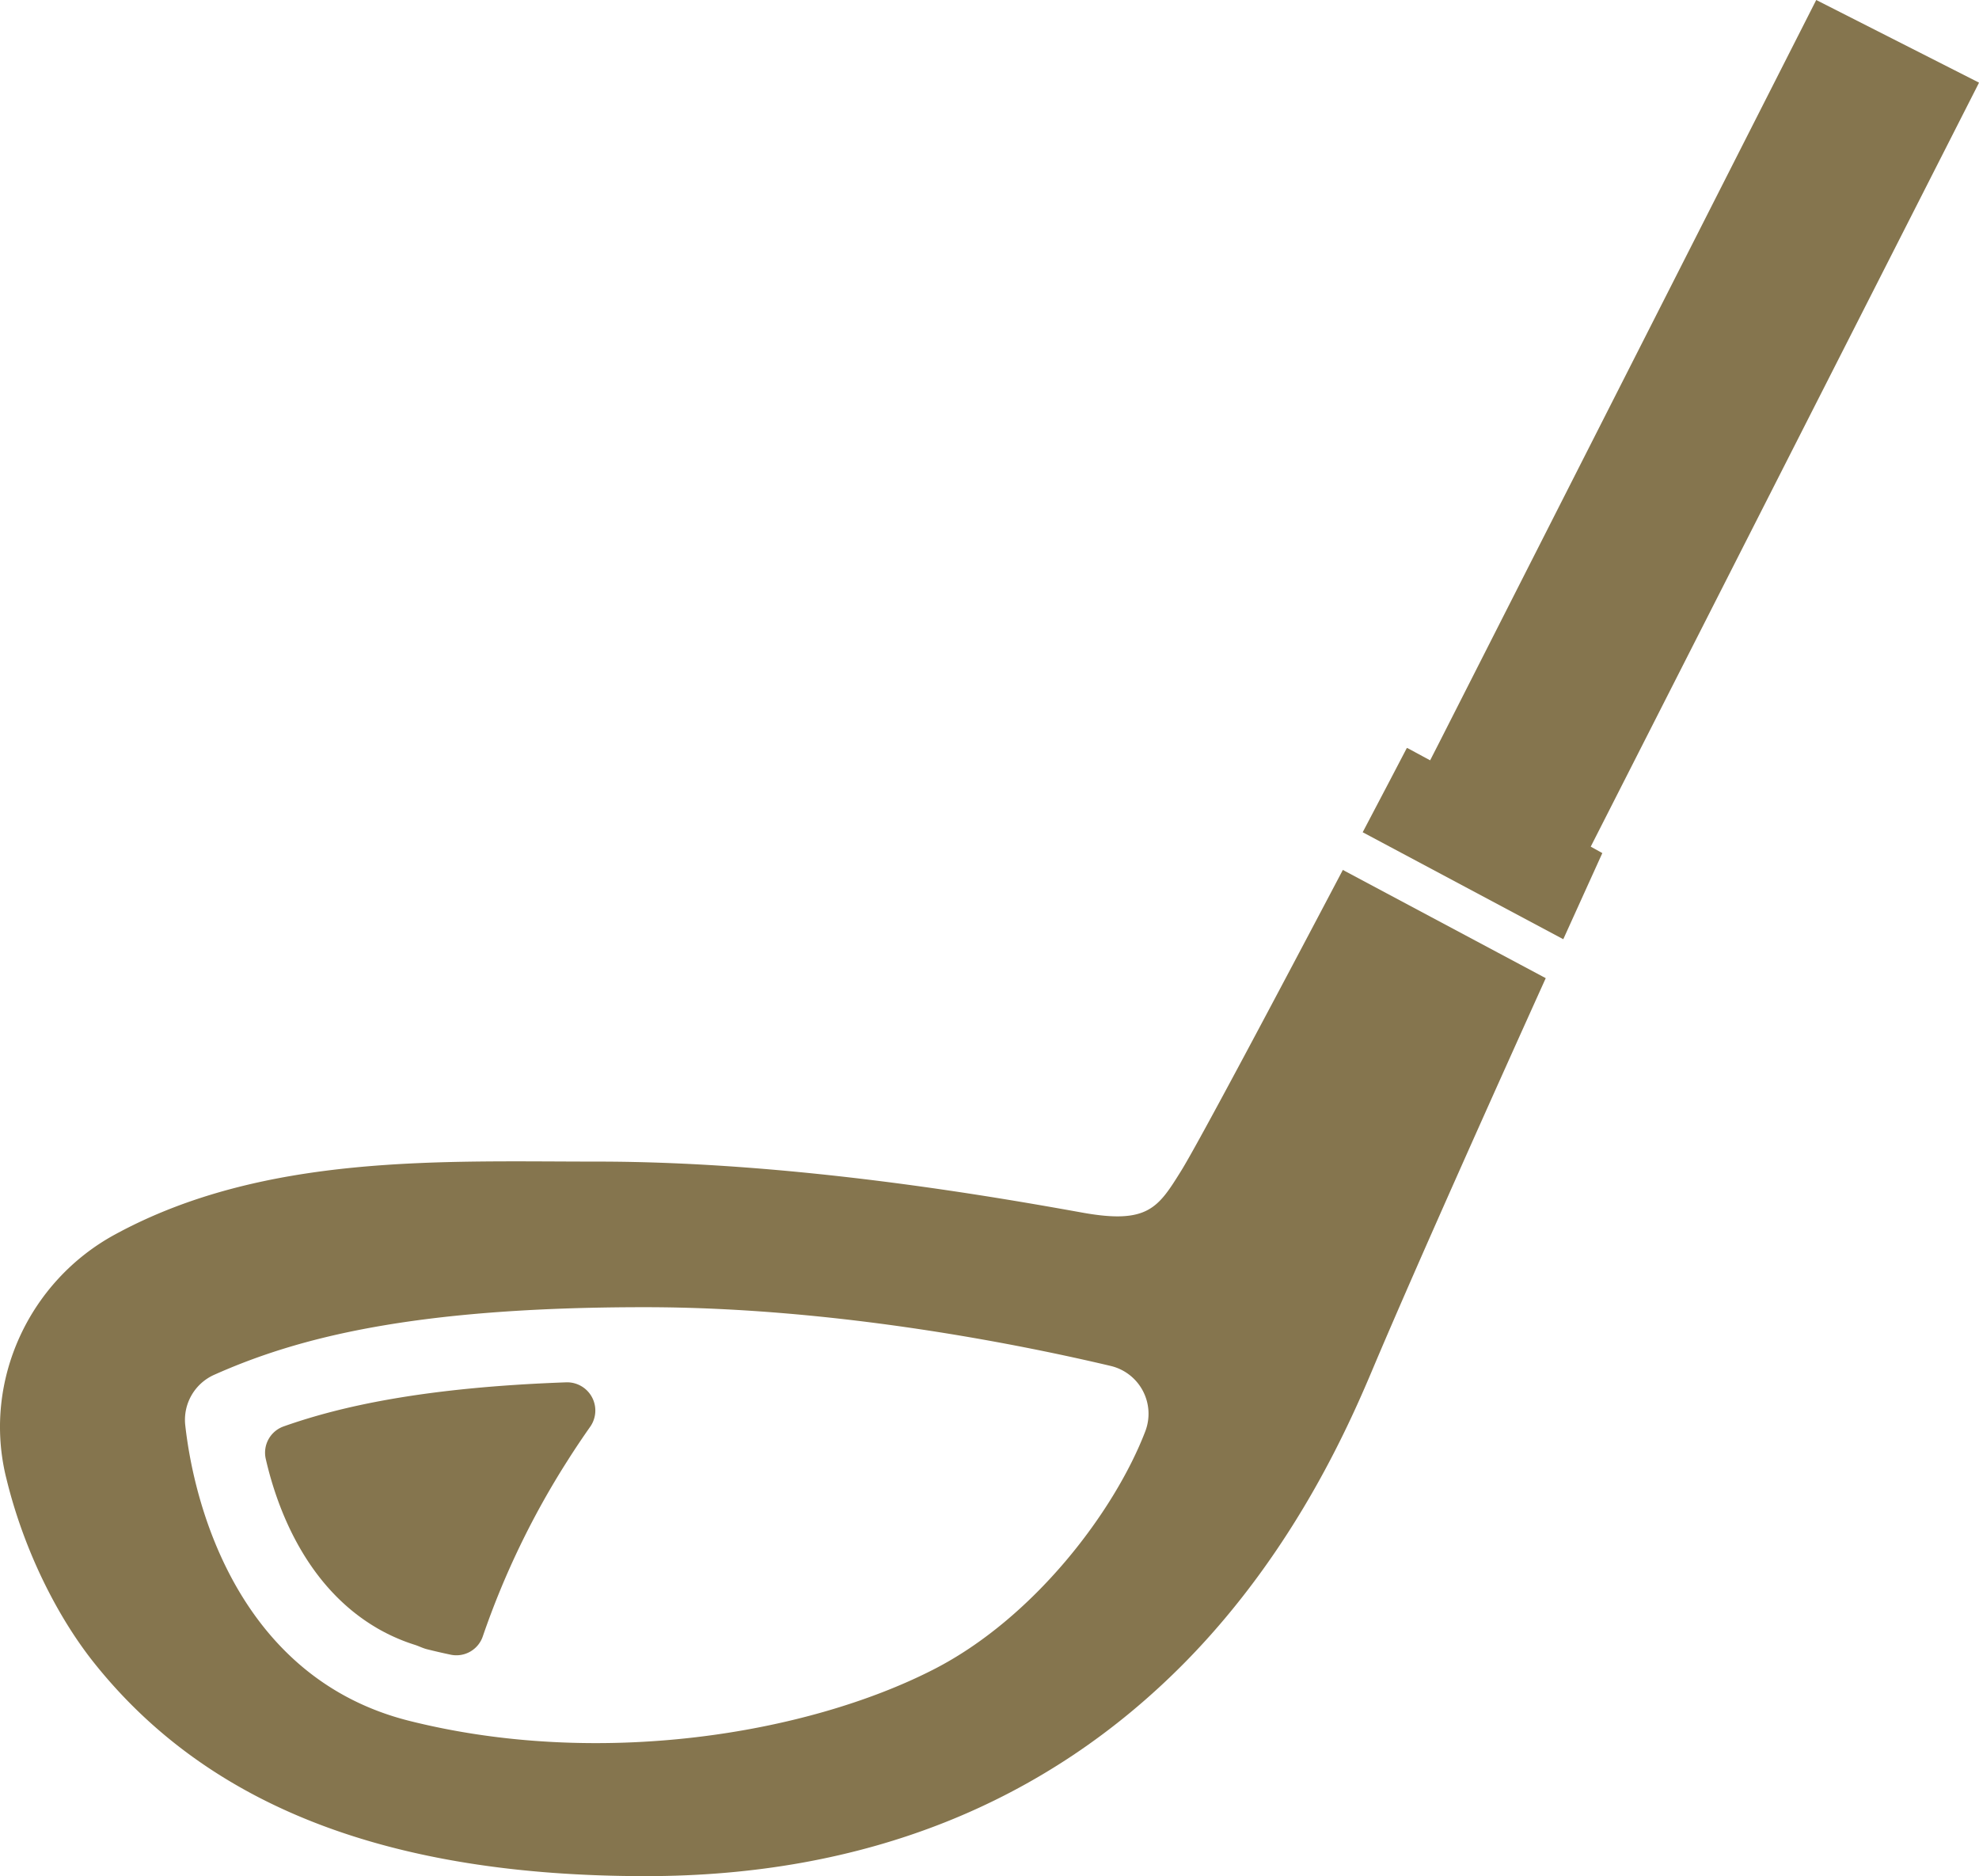
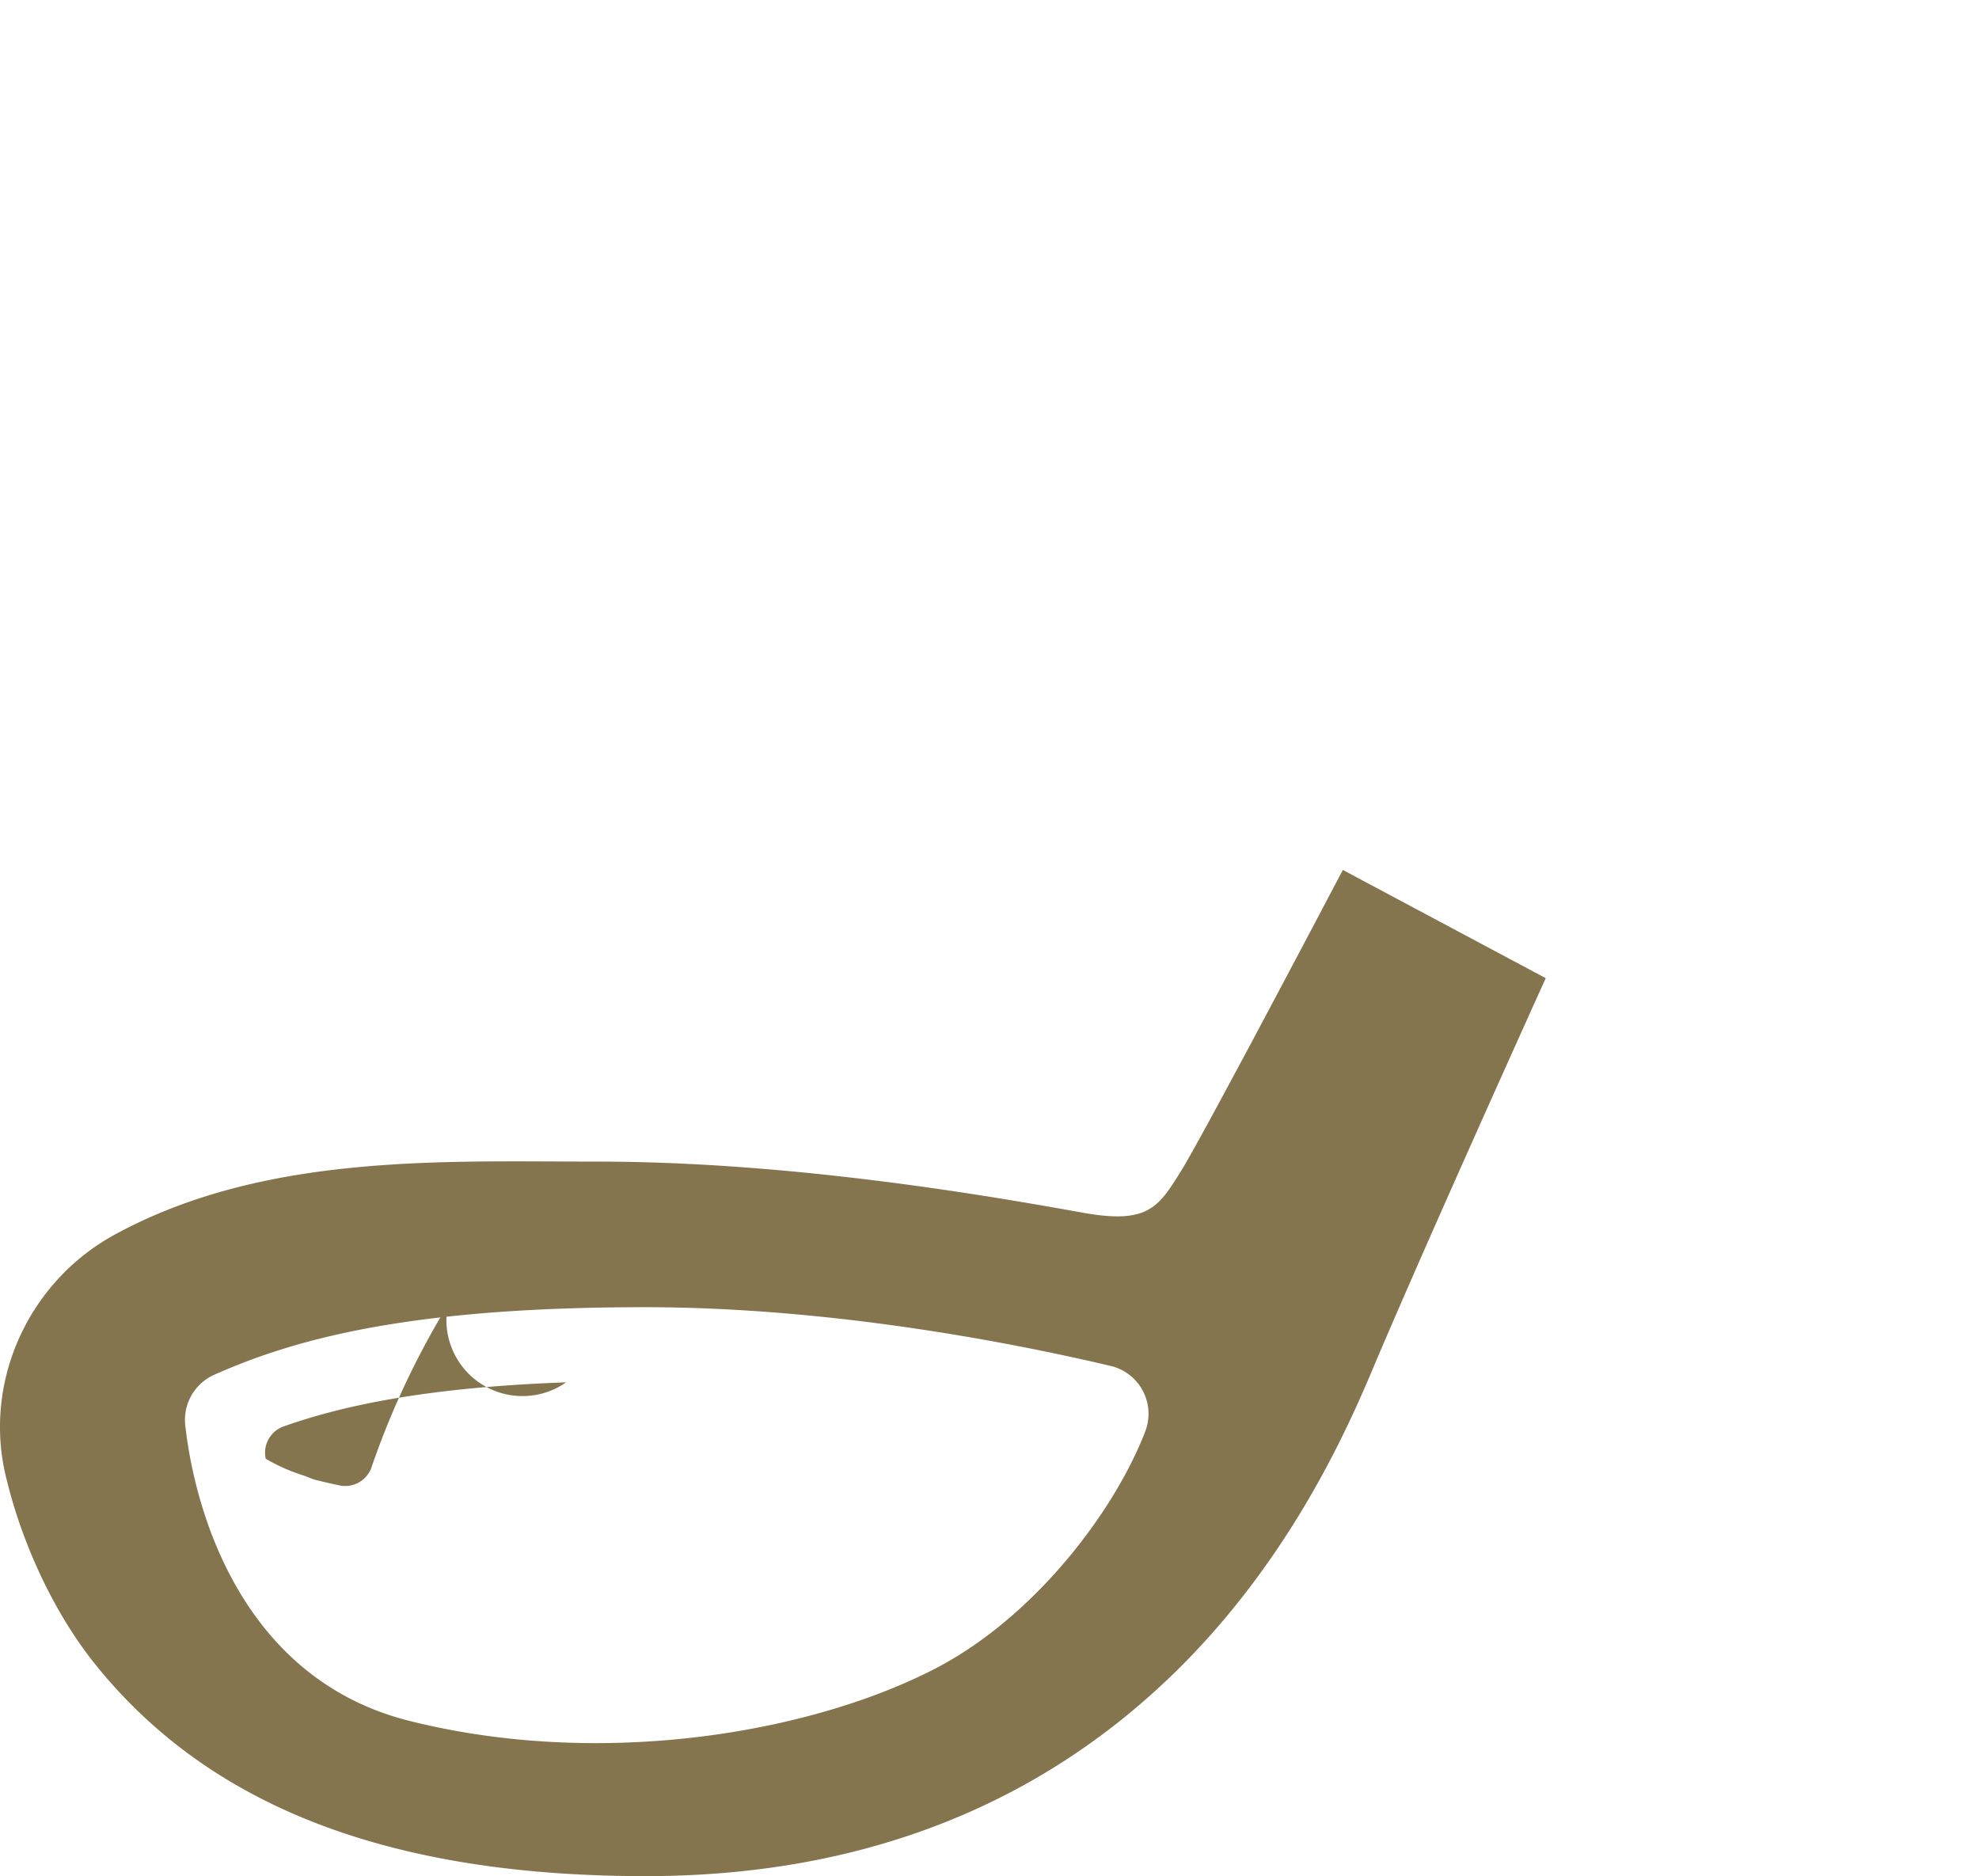
<svg xmlns="http://www.w3.org/2000/svg" viewBox="0 0 512 485.41">
  <defs>
    <style>.cls-1{fill:#85754e;}</style>
  </defs>
  <title>アセット 1</title>
  <g id="レイヤー_2" data-name="レイヤー 2">
    <g id="編集モード">
-       <path class="cls-1" d="M146.47,357.65c-36.7,1.32-58.4,6.2-73.07,11.4a7.21,7.21,0,0,0-4.65,8.38c3,13.14,10.32,32.08,27.14,42.8.53.34,1.08.67,1.63,1a48.67,48.67,0,0,0,6.4,3.12c1.09.44,2.22.84,3.38,1.21s2,.85,3.15,1.14c2.07.52,4.15,1,6.26,1.44a7.21,7.21,0,0,0,8.23-4.86,213.31,213.31,0,0,1,22-45.54c1.85-2.92,3.76-5.76,5.72-8.55A7.3,7.3,0,0,0,146.47,357.65Z" />
-       <path class="cls-1" d="M511.93,21.53h0l.07-.15L469.89,0,372.27,192.28,370,196.72l-5.81-3.14-.07,0h0l-.14-.07-4.56,8.73c-2.06,3.94-4.38,8.35-6.87,13.09L404.45,243l6.1-13.46,4-8.82-3-1.67L511.7,22Z" />
+       <path class="cls-1" d="M146.47,357.65c-36.7,1.32-58.4,6.2-73.07,11.4a7.21,7.21,0,0,0-4.65,8.38a48.67,48.67,0,0,0,6.4,3.12c1.09.44,2.22.84,3.38,1.21s2,.85,3.15,1.14c2.07.52,4.15,1,6.26,1.44a7.21,7.21,0,0,0,8.23-4.86,213.31,213.31,0,0,1,22-45.54c1.85-2.92,3.76-5.76,5.72-8.55A7.3,7.3,0,0,0,146.47,357.65Z" />
      <path class="cls-1" d="M347.56,225.14h0l-.14-.07C330.82,256.6,309.91,296,305.54,303c-5.89,9.45-8.57,13.76-25.35,10.77-22.27-4-74.38-13.23-125.63-13.23-40,0-86.16-2.19-124.81,18.86C7.59,331.45-4.28,357,1.42,381.6c.06.27.13.54.2.81,4.44,18.41,13.1,35.74,22.69,47.78,29.6,37.16,76.3,55.22,142.73,55.22,56.5,0,103.49-18.66,139.69-55.47,29-29.53,43.16-63.22,49.18-77.55,11.32-26.66,31.57-71.8,44-99.31L348,225.39ZM105.79,445.21c-42.64-10.76-55.26-53.12-57.86-76.45a12.76,12.76,0,0,1,7.51-13.07c21.33-9.5,51.26-17.48,111.36-17.48,50.17,0,98.57,10,120.56,15.2a12.72,12.72,0,0,1,8.94,16.93C288.37,391,267.49,418.72,241.41,432,208.79,448.65,155,457.6,105.79,445.21Z" />
    </g>
  </g>
</svg>